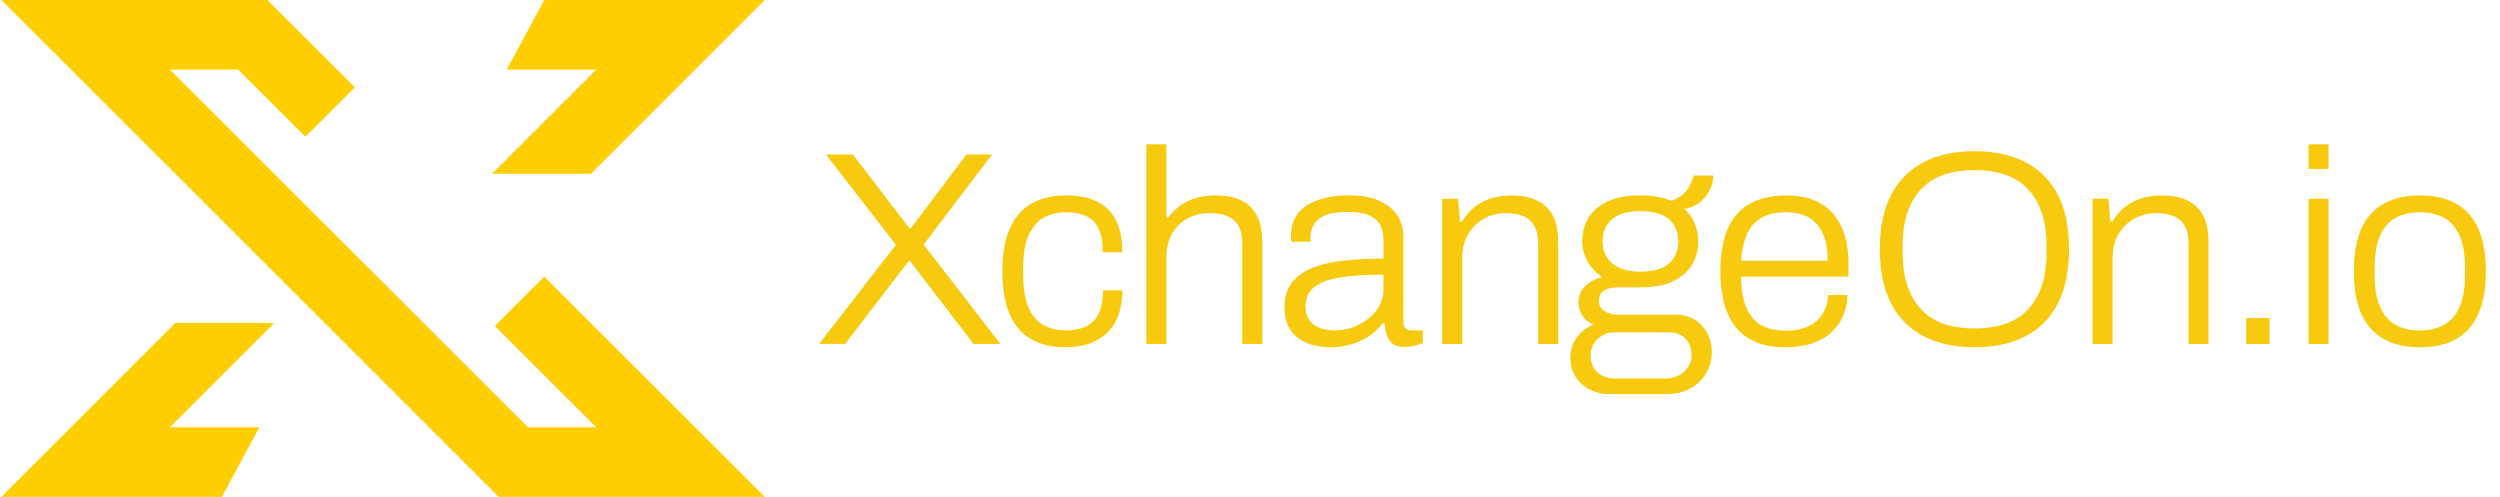
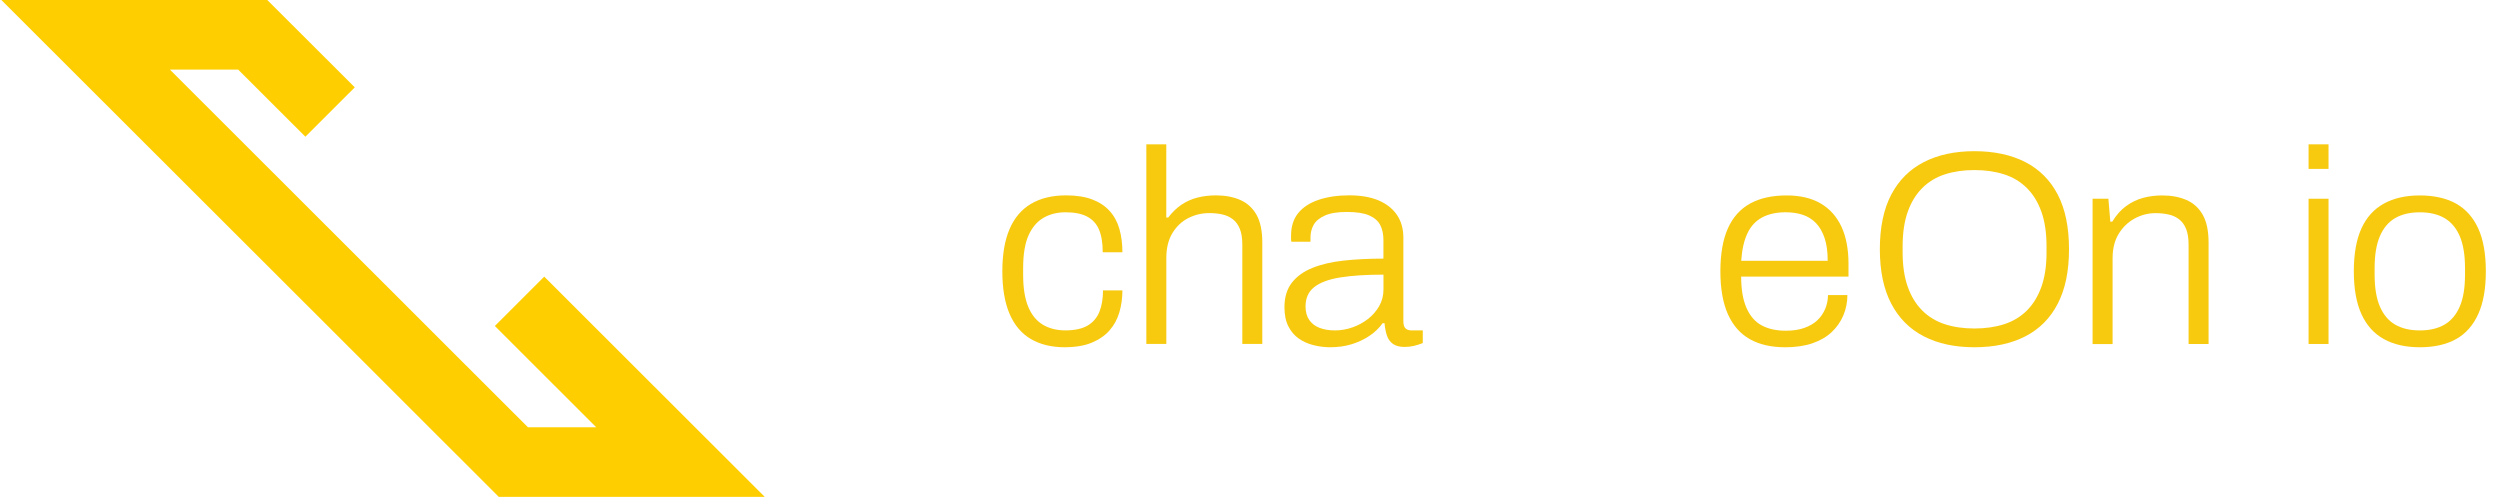
<svg xmlns="http://www.w3.org/2000/svg" width="161" height="32" viewBox="0 0 161 32" fill="none">
  <g id="Xchangeon new logo 1" clip-path="url(#clip0_280_699)">
    <g id="Layer 1">
      <g id="Group">
        <g id="Group_2">
-           <path id="Vector" d="M17.657 20.807H11.29L0.086 32H14.29L14.939 30.789L16.703 27.514H10.941L17.655 20.807H17.657ZM35.05 0L34.4 1.211L32.636 4.486H38.398L31.684 11.193H38.051L49.253 0H35.05Z" fill="#FFCE00" />
          <path id="Vector_2" d="M35.05 17.814L31.868 20.993L38.396 27.514H33.998L29.665 23.187L27.849 21.372L25.782 19.307L23.489 23.37L24.667 24.551L26.483 26.366L32.123 32H49.251L35.047 17.814H35.05ZM19.287 12.82L17.471 11.005L10.943 4.484H15.341L19.667 8.804L22.849 5.625L17.213 0H0.086L14.283 14.179L16.106 15.999L24.669 24.551L26.176 19.698L19.287 12.82Z" fill="#FFCE00" />
        </g>
        <g id="Group_3">
-           <path id="Vector_3" d="M52.748 22.152L57.696 15.768L53.195 9.953H54.926L58.57 14.701H58.66L62.231 9.953H63.891L59.48 15.749L64.427 22.15H62.696L58.606 16.815H58.516L54.425 22.15H52.746L52.748 22.152Z" fill="#F7CA0F" />
          <path id="Vector_4" d="M68.589 22.364C67.72 22.364 66.986 22.185 66.383 21.83C65.781 21.475 65.325 20.934 65.016 20.212C64.707 19.49 64.551 18.576 64.551 17.473C64.551 16.37 64.707 15.477 65.016 14.752C65.325 14.03 65.786 13.487 66.4 13.125C67.014 12.763 67.765 12.582 68.66 12.582C69.314 12.582 69.872 12.669 70.33 12.841C70.788 13.012 71.164 13.259 71.454 13.579C71.747 13.899 71.957 14.284 72.087 14.736C72.217 15.187 72.283 15.691 72.283 16.248H71.015C71.015 15.643 70.935 15.154 70.774 14.781C70.613 14.407 70.358 14.129 70.007 13.946C69.655 13.762 69.194 13.671 68.623 13.671C68.086 13.671 67.614 13.788 67.203 14.026C66.792 14.263 66.471 14.639 66.239 15.154C66.008 15.669 65.89 16.372 65.89 17.261V17.687C65.89 18.529 65.996 19.213 66.211 19.74C66.426 20.266 66.738 20.654 67.149 20.904C67.56 21.153 68.051 21.277 68.623 21.277C69.194 21.277 69.692 21.174 70.042 20.967C70.391 20.76 70.647 20.464 70.802 20.078C70.956 19.693 71.034 19.234 71.034 18.7H72.283C72.283 19.199 72.217 19.669 72.087 20.113C71.957 20.558 71.745 20.946 71.454 21.277C71.164 21.609 70.781 21.872 70.311 22.067C69.841 22.263 69.267 22.361 68.587 22.361L68.589 22.364Z" fill="#F7CA0F" />
          <path id="Vector_5" d="M73.824 22.152V9.295H75.109V14.007H75.234C75.496 13.664 75.782 13.389 76.091 13.179C76.401 12.973 76.741 12.822 77.109 12.726C77.478 12.632 77.877 12.582 78.307 12.582C78.902 12.582 79.424 12.681 79.87 12.876C80.317 13.071 80.666 13.389 80.917 13.828C81.167 14.268 81.292 14.865 81.292 15.625V22.15H80.005V15.749C80.005 15.336 79.951 14.997 79.844 14.736C79.738 14.475 79.589 14.271 79.398 14.122C79.207 13.974 78.985 13.871 78.727 13.812C78.47 13.753 78.189 13.723 77.879 13.723C77.402 13.723 76.954 13.828 76.531 14.042C76.108 14.256 75.766 14.579 75.503 15.011C75.241 15.444 75.111 15.98 75.111 16.619V22.15H73.827L73.824 22.152Z" fill="#F7CA0F" />
          <path id="Vector_6" d="M85.685 22.364C85.317 22.364 84.953 22.32 84.596 22.23C84.24 22.141 83.921 22 83.64 21.802C83.359 21.607 83.137 21.344 82.969 21.012C82.801 20.681 82.719 20.271 82.719 19.785C82.719 19.145 82.877 18.621 83.191 18.212C83.508 17.802 83.952 17.483 84.521 17.252C85.092 17.022 85.768 16.864 86.547 16.78C87.326 16.697 88.174 16.655 89.093 16.655V15.463C89.093 15.084 89.025 14.76 88.888 14.494C88.751 14.228 88.512 14.019 88.172 13.871C87.834 13.723 87.355 13.65 86.734 13.65C86.113 13.65 85.669 13.728 85.324 13.88C84.979 14.033 84.738 14.233 84.601 14.475C84.464 14.717 84.396 14.988 84.396 15.284V15.569H83.163C83.151 15.51 83.144 15.451 83.144 15.39V15.176C83.144 14.584 83.3 14.097 83.609 13.718C83.918 13.34 84.36 13.055 84.929 12.865C85.499 12.674 86.155 12.58 86.894 12.58C87.634 12.58 88.276 12.691 88.786 12.909C89.299 13.128 89.691 13.441 89.965 13.843C90.239 14.247 90.376 14.732 90.376 15.301V20.671C90.376 20.897 90.421 21.055 90.51 21.142C90.6 21.231 90.72 21.276 90.876 21.276H91.627V22.094C91.448 22.164 91.261 22.223 91.065 22.273C90.869 22.32 90.664 22.343 90.449 22.343C90.139 22.343 89.891 22.277 89.707 22.148C89.523 22.018 89.391 21.835 89.315 21.598C89.237 21.36 89.188 21.099 89.164 20.815H89.039C88.812 21.134 88.524 21.41 88.172 21.642C87.82 21.873 87.438 22.052 87.019 22.176C86.604 22.301 86.157 22.362 85.68 22.362L85.685 22.364ZM85.952 21.28C86.344 21.28 86.727 21.214 87.095 21.085C87.463 20.956 87.796 20.775 88.097 20.542C88.394 20.311 88.635 20.036 88.819 19.714C89.003 19.392 89.096 19.039 89.096 18.647V17.687C87.988 17.687 87.062 17.746 86.318 17.866C85.574 17.984 85.014 18.193 84.639 18.487C84.263 18.783 84.077 19.199 84.077 19.731C84.077 20.086 84.157 20.38 84.318 20.61C84.478 20.84 84.703 21.01 84.988 21.118C85.274 21.224 85.595 21.278 85.952 21.278V21.28Z" fill="#F7CA0F" />
-           <path id="Vector_7" d="M92.879 22.151V12.798H93.897L94.022 14.274H94.147C94.409 13.846 94.707 13.512 95.04 13.27C95.373 13.028 95.734 12.852 96.122 12.746C96.509 12.64 96.922 12.586 97.364 12.586C97.959 12.586 98.481 12.685 98.927 12.88C99.374 13.075 99.723 13.393 99.974 13.832C100.224 14.272 100.349 14.869 100.349 15.629V22.154H99.062V15.753C99.062 15.339 99.008 15.001 98.901 14.74C98.795 14.479 98.646 14.274 98.455 14.126C98.264 13.978 98.042 13.874 97.784 13.816C97.527 13.757 97.246 13.726 96.936 13.726C96.459 13.726 96.011 13.842 95.588 14.072C95.165 14.302 94.823 14.632 94.561 15.06C94.298 15.488 94.168 16.01 94.168 16.626V22.156H92.884L92.879 22.151Z" fill="#F7CA0F" />
-           <path id="Vector_8" d="M103.65 25.387C103.197 25.387 102.779 25.289 102.392 25.094C102.004 24.898 101.697 24.626 101.473 24.275C101.246 23.925 101.133 23.518 101.133 23.057C101.133 22.535 101.272 22.091 101.553 21.724C101.834 21.357 102.186 21.084 102.616 20.906C102.307 20.776 102.068 20.579 101.9 20.318C101.733 20.057 101.65 19.772 101.65 19.464C101.65 19.062 101.799 18.714 102.096 18.425C102.394 18.134 102.758 17.943 103.185 17.847C102.793 17.586 102.479 17.254 102.248 16.85C102.016 16.445 101.898 16.015 101.898 15.552C101.898 14.971 102.035 14.458 102.309 14.014C102.583 13.569 102.996 13.219 103.551 12.965C104.104 12.711 104.798 12.582 105.632 12.582C106.024 12.582 106.39 12.613 106.73 12.671C107.07 12.73 107.375 12.819 107.649 12.937C108.065 12.782 108.386 12.561 108.613 12.271C108.839 11.98 108.988 11.658 109.059 11.303H110.346C110.334 11.634 110.249 11.954 110.096 12.262C109.94 12.57 109.727 12.831 109.453 13.045C109.179 13.259 108.851 13.396 108.471 13.454C108.78 13.739 109.007 14.059 109.149 14.414C109.29 14.769 109.364 15.15 109.364 15.552C109.364 16.109 109.229 16.61 108.962 17.054C108.695 17.499 108.289 17.851 107.748 18.112C107.207 18.373 106.513 18.503 105.667 18.503H104.184C103.828 18.503 103.535 18.571 103.308 18.707C103.081 18.844 102.97 19.072 102.97 19.392C102.97 19.664 103.088 19.878 103.327 20.031C103.565 20.186 103.863 20.262 104.22 20.262H107.899C108.589 20.262 109.153 20.492 109.588 20.955C110.022 21.418 110.24 21.999 110.24 22.698C110.24 23.196 110.115 23.65 109.864 24.059C109.614 24.468 109.271 24.79 108.837 25.028C108.402 25.265 107.892 25.383 107.309 25.383H103.648L103.65 25.387ZM103.936 24.374H107.276C107.585 24.374 107.866 24.308 108.114 24.179C108.362 24.05 108.563 23.869 108.712 23.636C108.86 23.403 108.934 23.158 108.934 22.897C108.934 22.446 108.804 22.086 108.542 21.813C108.28 21.541 107.951 21.404 107.559 21.404H103.934C103.53 21.404 103.178 21.55 102.881 21.839C102.583 22.131 102.434 22.481 102.434 22.897C102.434 23.349 102.581 23.706 102.871 23.974C103.162 24.24 103.516 24.374 103.934 24.374H103.936ZM105.634 17.494C106.468 17.494 107.084 17.32 107.484 16.97C107.883 16.619 108.081 16.149 108.081 15.556C108.081 14.964 107.883 14.475 107.484 14.124C107.084 13.774 106.468 13.6 105.634 13.6C104.801 13.6 104.217 13.774 103.813 14.124C103.407 14.475 103.206 14.952 103.206 15.556C103.206 15.923 103.296 16.257 103.473 16.553C103.653 16.85 103.922 17.08 104.286 17.247C104.649 17.414 105.098 17.496 105.634 17.496V17.494Z" fill="#F7CA0F" />
          <path id="Vector_9" d="M114.954 22.363C114.062 22.363 113.304 22.189 112.685 21.839C112.066 21.488 111.596 20.952 111.275 20.23C110.954 19.508 110.793 18.589 110.793 17.474C110.793 16.36 110.954 15.426 111.275 14.709C111.596 13.992 112.073 13.458 112.704 13.11C113.334 12.762 114.121 12.586 115.061 12.586C115.93 12.586 116.66 12.758 117.248 13.101C117.836 13.444 118.282 13.943 118.587 14.594C118.891 15.245 119.043 16.047 119.043 16.995V17.813H112.13C112.13 18.631 112.243 19.302 112.47 19.821C112.697 20.343 113.02 20.719 113.443 20.95C113.866 21.18 114.388 21.298 115.006 21.298C115.46 21.298 115.854 21.239 116.194 21.119C116.534 20.999 116.813 20.837 117.033 20.63C117.252 20.423 117.422 20.176 117.543 19.892C117.661 19.607 117.722 19.311 117.722 19.003H118.972C118.972 19.466 118.884 19.901 118.712 20.31C118.54 20.719 118.289 21.077 117.961 21.387C117.633 21.695 117.219 21.935 116.721 22.107C116.22 22.278 115.632 22.365 114.952 22.365L114.954 22.363ZM112.132 16.797H117.703C117.703 16.205 117.635 15.711 117.498 15.313C117.361 14.916 117.174 14.596 116.936 14.354C116.697 14.112 116.414 13.936 116.088 13.83C115.76 13.724 115.394 13.67 114.99 13.67C114.406 13.67 113.906 13.78 113.49 13.999C113.074 14.218 112.756 14.559 112.536 15.022C112.316 15.485 112.182 16.078 112.134 16.8L112.132 16.797Z" fill="#F7CA0F" />
          <path id="Vector_10" d="M127.153 22.363C125.892 22.363 124.806 22.131 123.894 21.66C122.983 21.19 122.284 20.489 121.795 19.553C121.306 18.617 121.062 17.449 121.062 16.05C121.062 14.651 121.306 13.468 121.795 12.537C122.284 11.606 122.983 10.907 123.894 10.439C124.806 9.971 125.892 9.736 127.153 9.736C128.415 9.736 129.52 9.971 130.432 10.439C131.343 10.907 132.04 11.608 132.522 12.537C133.004 13.466 133.244 14.637 133.244 16.05C133.244 17.463 133.004 18.617 132.522 19.553C132.04 20.489 131.343 21.192 130.432 21.66C129.52 22.128 128.429 22.363 127.153 22.363ZM127.153 21.155C127.855 21.155 128.493 21.063 129.064 20.88C129.636 20.696 130.125 20.402 130.528 20C130.932 19.598 131.246 19.088 131.466 18.472C131.686 17.856 131.797 17.115 131.797 16.25V15.876C131.797 14.999 131.686 14.253 131.466 13.635C131.246 13.019 130.932 12.509 130.528 12.107C130.122 11.704 129.636 11.411 129.064 11.227C128.493 11.044 127.855 10.952 127.153 10.952C126.452 10.952 125.817 11.044 125.252 11.227C124.685 11.411 124.201 11.704 123.797 12.107C123.391 12.511 123.079 13.019 122.86 13.635C122.64 14.251 122.529 14.999 122.529 15.876V16.25C122.529 17.115 122.64 17.856 122.86 18.472C123.079 19.088 123.391 19.598 123.797 20C124.201 20.405 124.688 20.696 125.252 20.88C125.817 21.063 126.452 21.155 127.153 21.155Z" fill="#F7CA0F" />
          <path id="Vector_11" d="M134.762 22.151V12.798H135.78L135.905 14.274H136.03C136.292 13.846 136.59 13.512 136.923 13.27C137.256 13.028 137.617 12.852 138.004 12.746C138.392 12.64 138.805 12.586 139.247 12.586C139.842 12.586 140.364 12.685 140.81 12.88C141.257 13.075 141.606 13.393 141.856 13.832C142.107 14.272 142.232 14.869 142.232 15.629V22.154H140.945V15.753C140.945 15.339 140.89 15.001 140.784 14.74C140.678 14.479 140.529 14.274 140.338 14.126C140.147 13.978 139.925 13.874 139.667 13.816C139.41 13.757 139.129 13.726 138.819 13.726C138.342 13.726 137.893 13.842 137.471 14.072C137.048 14.302 136.705 14.632 136.443 15.06C136.181 15.488 136.051 16.01 136.051 16.626V22.156H134.766L134.762 22.151Z" fill="#F7CA0F" />
-           <path id="Vector_12" d="M144.656 22.152V20.48H146.156V22.152H144.656Z" fill="#F7CA0F" />
          <path id="Vector_13" d="M148.672 10.877V9.295H149.957V10.877H148.672ZM148.672 22.15V12.799H149.957V22.152H148.672V22.15Z" fill="#F7CA0F" />
          <path id="Vector_14" d="M155.837 22.363C154.933 22.363 154.16 22.189 153.525 21.839C152.887 21.488 152.405 20.952 152.077 20.23C151.749 19.508 151.586 18.589 151.586 17.474C151.586 16.36 151.749 15.426 152.077 14.709C152.405 13.992 152.887 13.458 153.525 13.11C154.163 12.76 154.933 12.586 155.837 12.586C156.742 12.586 157.542 12.762 158.168 13.11C158.794 13.461 159.269 13.994 159.597 14.709C159.925 15.426 160.088 16.348 160.088 17.474C160.088 18.601 159.925 19.508 159.597 20.23C159.269 20.952 158.794 21.491 158.168 21.839C157.542 22.187 156.765 22.363 155.837 22.363ZM155.837 21.279C156.468 21.279 156.999 21.154 157.427 20.905C157.854 20.656 158.182 20.268 158.409 19.741C158.636 19.215 158.747 18.53 158.747 17.688V17.263C158.747 16.421 158.633 15.737 158.409 15.21C158.182 14.683 157.854 14.295 157.427 14.046C156.997 13.797 156.468 13.672 155.837 13.672C155.207 13.672 154.675 13.797 154.248 14.046C153.818 14.295 153.492 14.683 153.265 15.21C153.038 15.737 152.925 16.421 152.925 17.263V17.688C152.925 18.53 153.038 19.215 153.265 19.741C153.492 20.268 153.818 20.656 154.248 20.905C154.675 21.154 155.207 21.279 155.837 21.279Z" fill="#F7CA0F" />
        </g>
      </g>
    </g>
  </g>
  <defs>
    <clipPath id="clip0_280_699">
      <rect width="160" height="32" fill="white" transform="translate(0.086)" />
    </clipPath>
  </defs>
</svg>